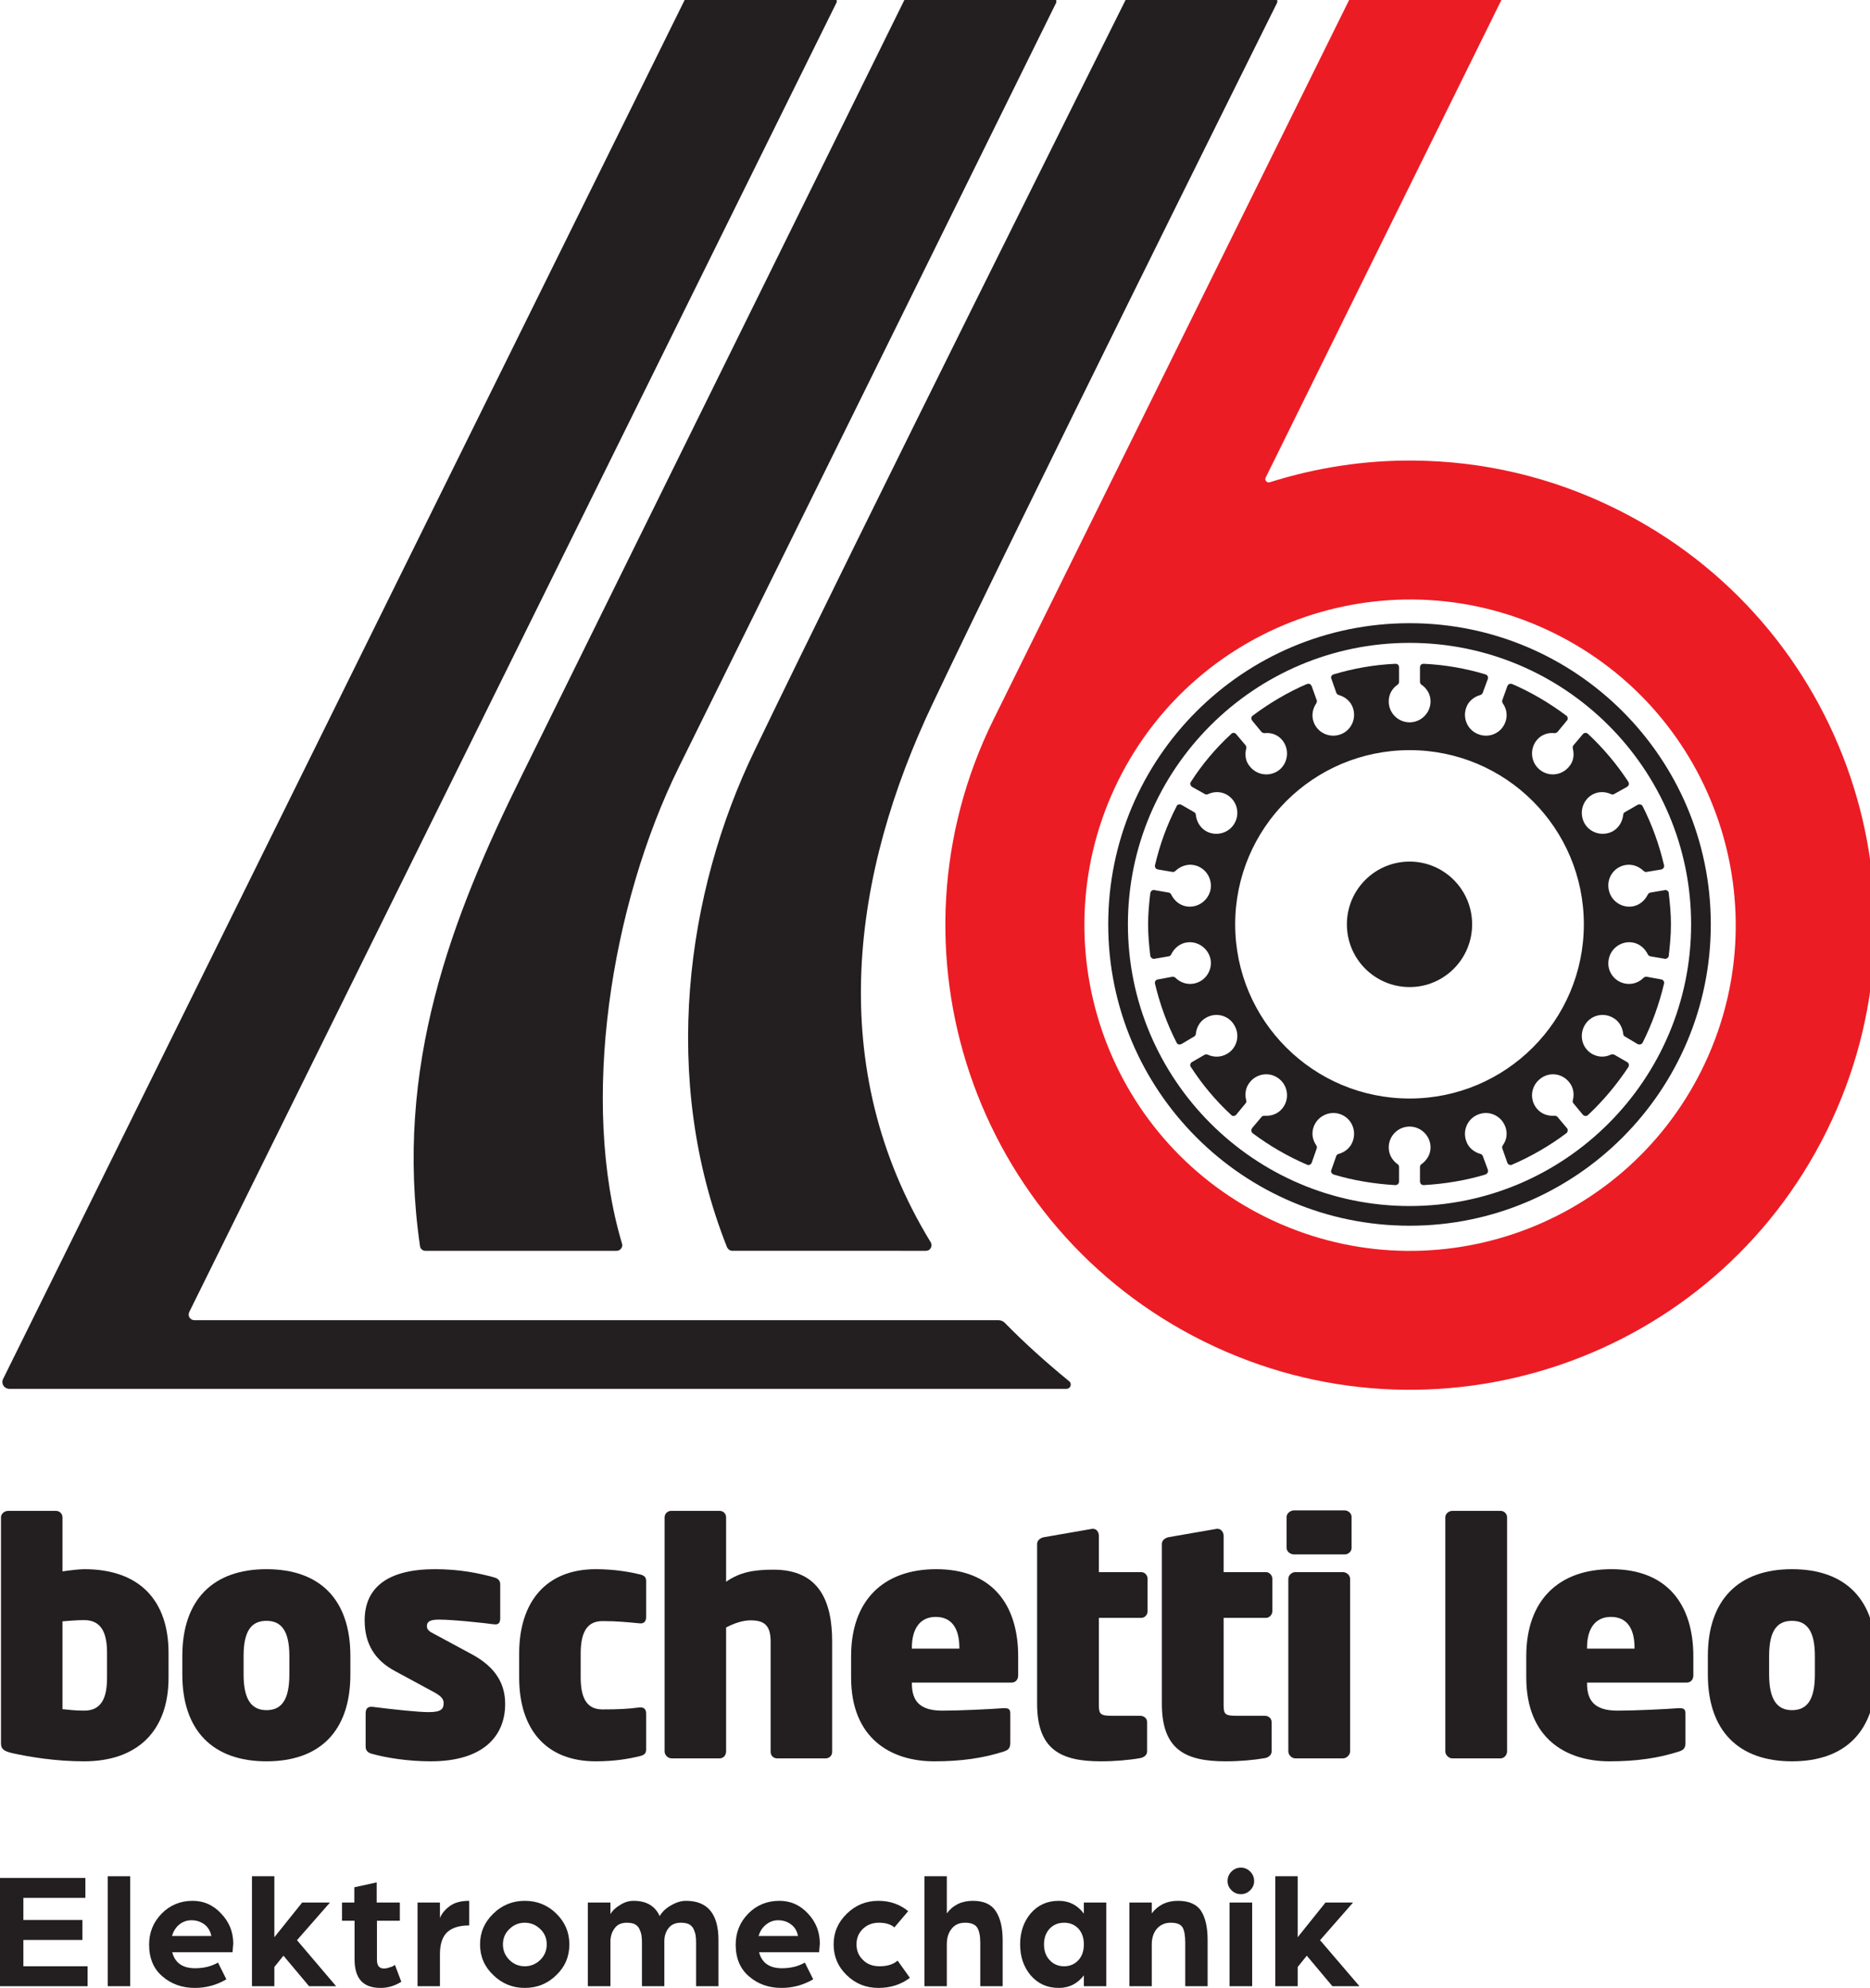
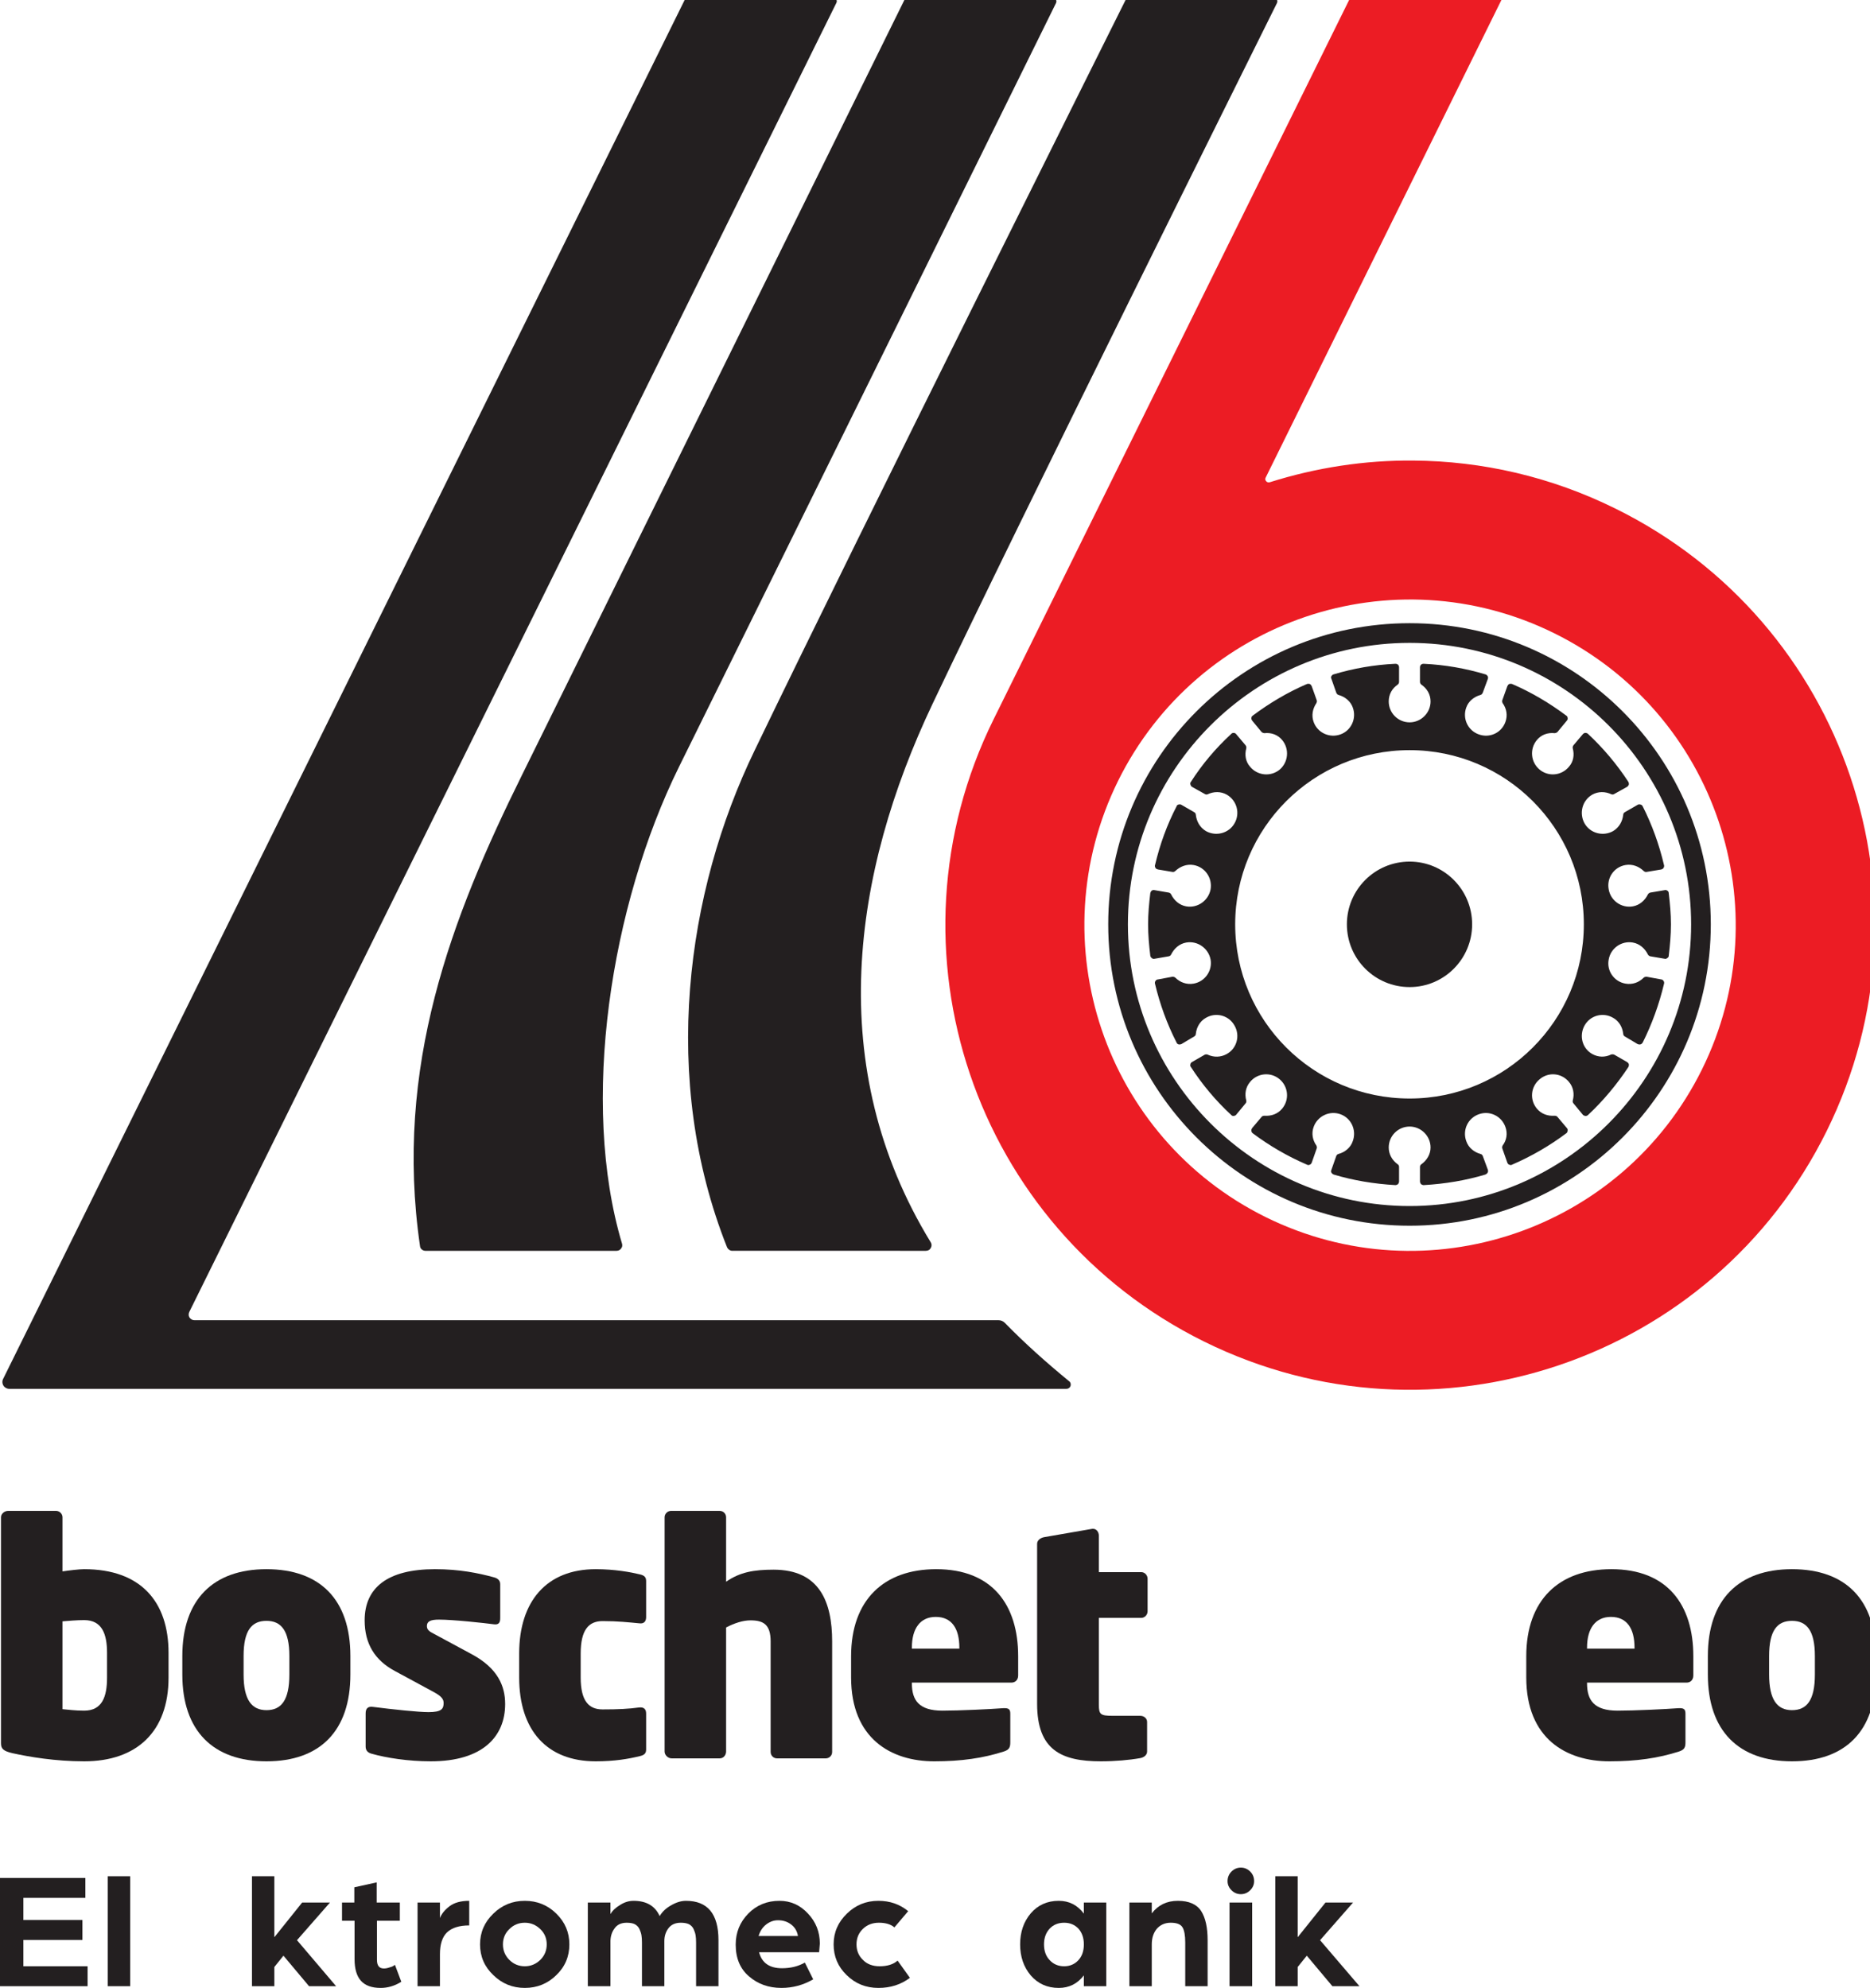
<svg xmlns="http://www.w3.org/2000/svg" version="1.2" viewBox="0 0 760 808" width="760" height="808">
  <title>boschetti_4c_DE-ai</title>
  <style>
		.s0 { fill: #231f20 } 
		.s1 { fill: #ec1c24 } 
	</style>
  <g id="_Artboards_">
	</g>
  <g id="Ebene 1">
    <g id="&lt;Group&gt;">
      <g id="&lt;Group&gt;">
        <path id="&lt;Compound Path&gt;" fill-rule="evenodd" class="s0" d="m695.3 375.7c0 67.6-54.8 122.5-122.4 122.5-67.7 0-122.5-54.9-122.5-122.5 0-67.6 54.8-122.4 122.5-122.4 67.6 0 122.4 54.8 122.4 122.4zm-8 0c0-63.1-51.3-114.4-114.4-114.4-63.1 0-114.5 51.3-114.5 114.4 0 63.1 51.4 114.5 114.5 114.5 63.1 0 114.4-51.4 114.4-114.5z" />
        <path id="&lt;Path&gt;" class="s0" d="m572.9 350.2c-14.1 0-25.5 11.4-25.5 25.5 0 14.1 11.4 25.5 25.5 25.5 14 0 25.4-11.4 25.4-25.5 0-14.1-11.4-25.5-25.4-25.5z" />
        <path id="&lt;Compound Path&gt;" fill-rule="evenodd" class="s0" d="m660.6 399.8c2.9 0.5 5.5-0.5 7.4-2.4 0.3-0.3 0.8-0.4 1.2-0.4l6 1.1c0.3 0 0.7 0.3 0.9 0.6 0.2 0.3 0.3 0.7 0.2 1.1-2 8.4-4.9 16.4-8.7 24-0.2 0.3-0.5 0.6-0.9 0.7-0.4 0.1-0.8 0-1.1-0.1l-5.2-3.1c-0.4-0.2-0.7-0.6-0.7-1.1-0.3-2.6-1.6-5.1-4.1-6.5-4.1-2.4-9.3-1-11.6 3.1-2.3 4.1-1 9.3 3.1 11.6 2.5 1.4 5.3 1.4 7.7 0.2 0.4-0.1 0.9-0.1 1.3 0.1l5.2 3c0.3 0.2 0.6 0.5 0.7 0.9 0 0.4 0 0.8-0.2 1.1-4.7 7.1-10.2 13.7-16.4 19.5-0.3 0.3-0.7 0.4-1.1 0.4-0.4-0.1-0.7-0.2-1-0.5l-3.8-4.6c-0.3-0.3-0.4-0.8-0.3-1.2 0.7-2.6 0.3-5.4-1.6-7.6-3-3.6-8.3-4.1-11.9-1-3.6 3-4.1 8.3-1.1 11.9 1.8 2.2 4.5 3.1 7.2 2.9 0.4 0 0.9 0.1 1.2 0.5l3.8 4.5c0.3 0.3 0.4 0.7 0.3 1.1 0 0.4-0.2 0.8-0.5 1-6.8 5.1-14.2 9.4-22.1 12.8-0.3 0.2-0.7 0.2-1.1 0-0.4-0.1-0.6-0.4-0.8-0.8l-2-5.7c-0.2-0.4-0.1-0.9 0.1-1.3 1.6-2.1 2.1-4.9 1.1-7.6-1.6-4.4-6.4-6.7-10.8-5.1-4.5 1.6-6.7 6.5-5.1 10.9 0.9 2.7 3.2 4.5 5.7 5.2 0.5 0.1 0.8 0.4 1 0.8l2.1 5.7c0.1 0.4 0.1 0.8-0.1 1.1-0.2 0.4-0.5 0.6-0.9 0.8-8 2.4-16.4 3.8-25.1 4.3-0.4 0-0.8-0.2-1.1-0.4-0.2-0.3-0.4-0.7-0.4-1.1v-5.9c0-0.4 0.2-0.9 0.6-1.1 2.2-1.6 3.7-4 3.7-6.8 0-4.7-3.9-8.5-8.5-8.5-4.7 0-8.5 3.8-8.5 8.5 0 2.8 1.4 5.2 3.6 6.8 0.4 0.2 0.6 0.7 0.6 1.1v5.9c0 0.4-0.2 0.8-0.4 1.1-0.3 0.2-0.7 0.4-1.1 0.4-8.7-0.5-17.1-1.9-25.1-4.3-0.4-0.2-0.7-0.4-0.9-0.8-0.2-0.3-0.2-0.7 0-1.1l2-5.7c0.2-0.4 0.5-0.7 1-0.8 2.5-0.7 4.8-2.5 5.7-5.2 1.6-4.4-0.6-9.3-5-10.9-4.4-1.6-9.3 0.7-10.9 5.1-1 2.7-0.4 5.5 1.1 7.6 0.2 0.4 0.3 0.9 0.1 1.3l-2 5.7c-0.2 0.4-0.4 0.7-0.8 0.8-0.3 0.2-0.8 0.2-1.1 0-7.9-3.4-15.3-7.7-22.1-12.8-0.3-0.2-0.5-0.6-0.5-1-0.1-0.4 0.1-0.8 0.3-1.1l3.8-4.5c0.3-0.4 0.8-0.5 1.2-0.5 2.7 0.2 5.4-0.7 7.2-2.9 3-3.6 2.5-8.9-1-11.9-3.6-3.1-9-2.6-12 1-1.9 2.2-2.3 5-1.6 7.6 0.1 0.4 0 0.9-0.3 1.2l-3.8 4.6c-0.2 0.3-0.6 0.4-1 0.5-0.4 0-0.8-0.1-1-0.4-6.3-5.8-11.8-12.4-16.4-19.5-0.3-0.3-0.3-0.7-0.2-1.1 0-0.4 0.3-0.7 0.6-0.9l5.2-3c0.4-0.2 0.9-0.2 1.3 0 2.4 1.1 5.2 1.1 7.7-0.3 4.1-2.3 5.5-7.5 3.1-11.6-2.3-4.1-7.5-5.5-11.6-3.1-2.5 1.4-3.8 3.9-4.1 6.5 0 0.5-0.3 0.9-0.7 1.1l-5.2 3.1c-0.3 0.1-0.7 0.2-1.1 0.1-0.4-0.1-0.7-0.4-0.8-0.7-3.9-7.6-6.8-15.6-8.8-24-0.1-0.4 0-0.8 0.2-1.1 0.2-0.3 0.6-0.6 1-0.6l5.9-1.1c0.4 0 0.9 0.1 1.2 0.4 1.9 1.9 4.6 2.9 7.4 2.4 4.6-0.8 7.7-5.2 6.9-9.8-0.9-4.6-5.3-7.7-9.9-6.9-2.8 0.5-4.9 2.4-6.1 4.8-0.2 0.4-0.5 0.7-1 0.8l-5.8 1c-0.4 0.1-0.8 0-1.1-0.3-0.3-0.2-0.5-0.5-0.6-0.9-0.5-4.2-0.9-8.4-0.9-12.8 0-4.3 0.4-8.5 0.9-12.7 0.1-0.4 0.3-0.8 0.6-1 0.3-0.2 0.7-0.3 1.1-0.2l5.8 1c0.5 0.1 0.8 0.4 1 0.8 1.2 2.4 3.3 4.3 6.1 4.8 4.6 0.8 9-2.3 9.9-6.9 0.8-4.7-2.3-9.1-6.9-9.9-2.8-0.5-5.5 0.6-7.4 2.4-0.3 0.3-0.8 0.5-1.2 0.4l-5.9-1c-0.4-0.1-0.8-0.3-1-0.6-0.2-0.4-0.3-0.8-0.2-1.1 2-8.5 4.9-16.5 8.8-24 0.1-0.4 0.4-0.6 0.8-0.7 0.4-0.1 0.8-0.1 1.1 0.1l5.2 3c0.4 0.2 0.7 0.6 0.7 1.1 0.3 2.6 1.6 5.1 4.1 6.6 4.1 2.3 9.3 0.9 11.6-3.1 2.4-4.1 1-9.3-3.1-11.7-2.5-1.4-5.3-1.3-7.7-0.2-0.4 0.2-0.9 0.2-1.3-0.1l-5.2-2.9c-0.3-0.2-0.5-0.6-0.6-0.9-0.1-0.4-0.1-0.8 0.2-1.1 4.6-7.2 10.1-13.7 16.4-19.5 0.2-0.3 0.6-0.4 1-0.4 0.4 0 0.8 0.2 1 0.5l3.8 4.5c0.3 0.4 0.4 0.8 0.3 1.3-0.7 2.6-0.3 5.4 1.6 7.5 3 3.6 8.4 4.1 12 1.1 3.5-3 4-8.4 1-12-1.8-2.2-4.5-3.1-7.2-2.8-0.4 0-0.9-0.2-1.2-0.5l-3.8-4.6c-0.2-0.3-0.4-0.7-0.3-1.1 0-0.4 0.2-0.7 0.5-0.9 6.8-5.1 14.2-9.5 22.1-12.9 0.3-0.1 0.8-0.1 1.1 0 0.4 0.2 0.6 0.5 0.8 0.9l2 5.6c0.2 0.4 0.1 0.9-0.1 1.3-1.5 2.2-2.1 5-1.1 7.7 1.6 4.4 6.5 6.6 10.9 5 4.4-1.6 6.6-6.5 5-10.9-0.9-2.6-3.2-4.4-5.7-5.1-0.5-0.1-0.8-0.5-1-0.9l-2-5.7c-0.2-0.3-0.2-0.7 0-1.1 0.2-0.3 0.5-0.6 0.9-0.7 8-2.4 16.4-3.9 25.1-4.3 0.4 0 0.8 0.1 1.1 0.4 0.2 0.2 0.4 0.6 0.4 1v5.9c0 0.5-0.2 0.9-0.6 1.2-2.2 1.5-3.6 3.9-3.6 6.8 0 4.7 3.8 8.5 8.5 8.5 4.6 0 8.5-3.8 8.5-8.5 0-2.9-1.5-5.3-3.7-6.8-0.4-0.3-0.6-0.7-0.6-1.2v-5.9c0-0.4 0.2-0.8 0.4-1 0.3-0.3 0.7-0.4 1.1-0.4 8.7 0.4 17.1 1.9 25.1 4.3 0.4 0.1 0.7 0.4 0.9 0.7 0.2 0.4 0.2 0.8 0.1 1.1l-2.1 5.7c-0.2 0.4-0.5 0.8-1 0.9-2.5 0.7-4.8 2.5-5.7 5.1-1.6 4.4 0.6 9.3 5.1 10.9 4.4 1.6 9.2-0.6 10.8-5 1-2.7 0.5-5.5-1.1-7.7-0.2-0.4-0.3-0.9-0.1-1.3l2-5.6c0.2-0.4 0.4-0.7 0.8-0.9 0.4-0.1 0.8-0.1 1.1 0 7.9 3.4 15.3 7.8 22.1 12.9 0.3 0.2 0.5 0.5 0.5 0.9 0.1 0.4 0 0.8-0.3 1.1l-3.8 4.6c-0.3 0.3-0.8 0.5-1.2 0.5-2.7-0.3-5.4 0.6-7.2 2.8-3 3.6-2.5 9 1.1 12 3.6 3 8.9 2.5 11.9-1.1 1.9-2.1 2.3-4.9 1.6-7.5-0.1-0.5 0-0.9 0.3-1.3l3.8-4.5c0.3-0.3 0.6-0.5 1-0.5 0.4 0 0.8 0.1 1.1 0.4 6.2 5.8 11.7 12.3 16.4 19.5 0.2 0.3 0.2 0.7 0.2 1.1-0.1 0.3-0.4 0.7-0.7 0.9l-5.2 2.9c-0.4 0.3-0.9 0.3-1.3 0.1-2.4-1.1-5.2-1.2-7.7 0.2-4.1 2.4-5.4 7.6-3.1 11.7 2.3 4 7.5 5.4 11.6 3.1 2.5-1.5 3.8-4 4.1-6.6 0-0.5 0.3-0.9 0.7-1.1l5.2-3c0.3-0.2 0.7-0.2 1.1-0.1 0.4 0.1 0.7 0.3 0.9 0.7 3.8 7.5 6.7 15.5 8.7 24 0.1 0.3 0 0.7-0.2 1.1-0.2 0.3-0.6 0.5-0.9 0.6l-6 1c-0.4 0.1-0.9-0.1-1.2-0.4-1.9-1.8-4.5-2.9-7.4-2.4-4.6 0.8-7.7 5.2-6.8 9.9 0.8 4.6 5.2 7.7 9.8 6.9 2.8-0.5 4.9-2.4 6.1-4.8 0.2-0.4 0.6-0.7 1-0.8l5.9-1c0.3-0.1 0.7 0 1 0.2 0.4 0.2 0.6 0.6 0.6 1 0.5 4.2 0.9 8.4 0.9 12.7 0 4.4-0.4 8.6-0.9 12.8 0 0.4-0.2 0.7-0.6 0.9-0.3 0.3-0.7 0.4-1 0.3l-5.9-1c-0.4-0.1-0.8-0.4-1-0.8-1.2-2.4-3.3-4.3-6.1-4.8-4.6-0.8-9 2.3-9.8 6.9-0.9 4.6 2.2 9 6.8 9.8zm-16.9-24.1c0-39.1-31.7-70.8-70.8-70.8-39.2 0-70.9 31.7-70.9 70.8 0 39.1 31.7 70.8 70.9 70.8 39.1 0 70.8-31.7 70.8-70.8z" />
      </g>
      <path id="&lt;Compound Path&gt;" fill-rule="evenodd" class="s1" d="m489.4 545.3c-93.5-46.2-131.8-159.4-85.6-252.9l144.9-293.2c0.2-0.5 0.7-0.8 1.3-0.8h58.8c0.5 0 0.9 0.2 1.2 0.7 0.2 0.4 0.3 0.9 0 1.3l-95.6 193.7c-0.3 0.5-0.2 1.1 0.2 1.5 0.3 0.4 0.9 0.6 1.5 0.4 18.7-5.9 38.5-9 58.4-8.8 27.7 0.2 55.8 6.5 82.2 19.6 93.5 46.2 131.9 159.4 85.7 252.9-46.2 93.5-159.5 131.8-253 85.6zm142.3-287.9c-65.5-32.4-144.9-5.5-177.3 60-32.3 65.5-5.5 144.9 60 177.3 65.6 32.4 144.9 5.5 177.3-60 32.4-65.5 5.5-144.9-60-177.3z" />
      <path id="&lt;Path&gt;" class="s0" d="m376.3 508.4c0.9 0 1.6-0.4 2-1.2 0.4-0.7 0.4-1.5 0-2.2-43.6-71.3-31.9-150.2 0.7-218.9 36.5-76.9 129.3-263.3 140-284.9 0.2-0.5 0.2-1-0.1-1.4-0.2-0.4-0.7-0.7-1.2-0.7h-58.9c-0.5 0-1 0.3-1.3 0.8-7.2 14.5-107.1 214.4-150.8 305.1-27.9 57.6-38.4 133.6-11.2 202 0.4 0.8 1.2 1.4 2.1 1.4z" />
      <path id="&lt;Path&gt;" class="s0" d="m250.6 508.4c0.7 0 1.4-0.3 1.8-0.9 0.5-0.6 0.6-1.3 0.4-2-17.1-57.3-4.7-137.4 23.2-193.9 54.2-109.7 142.7-289.1 153.2-310.4 0.2-0.5 0.2-1-0.1-1.4-0.2-0.4-0.7-0.7-1.2-0.7h-59c-0.5 0-1 0.3-1.3 0.8l-155.5 315.2c-28.6 57.8-52 118.5-41.4 191.4 0.1 1.1 1.1 1.9 2.2 1.9z" />
      <path id="&lt;Path&gt;" class="s0" d="m433.4 564.5c0.8 0 1.4-0.4 1.7-1.2 0.2-0.7 0-1.5-0.6-1.9-9.4-7.7-18.1-15.5-26.1-23.7-0.7-0.7-1.6-1.1-2.6-1.1h-326.8c-0.8 0-1.5-0.4-2-1.1-0.4-0.6-0.4-1.5-0.1-2.2l263-532.1c0.3-0.5 0.2-1 0-1.4-0.3-0.4-0.7-0.7-1.2-0.7h-59.1c-0.6 0-1.1 0.3-1.3 0.8l-277 560.5c-0.5 0.9-0.4 2 0.1 2.8 0.5 0.8 1.4 1.3 2.4 1.3z" />
    </g>
    <g id="&lt;Group&gt;">
      <path id="&lt;Compound Path&gt;" fill-rule="evenodd" class="s0" d="m34.2 715.9c-11.7 0-22.3-1.8-29.1-3.3-3.9-0.9-4.7-1.9-4.7-4.1v-91.8c0-1.4 1.4-2.6 2.9-2.6h19.5c1.4 0 2.6 1.2 2.6 2.6v22c2.7-0.4 6.8-0.9 8.8-0.9 23.1 0 34.3 13.3 34.3 34v10.1c0 21.9-12.9 34-34.3 34zm9.3-44.1c0-7.6-2-13.3-9.3-13.3-3.1 0-6.2 0.3-8.8 0.5v35.7c2.5 0.2 4.9 0.6 8.8 0.6 7.3 0 9.3-5.6 9.3-13.4z" />
      <path id="&lt;Compound Path&gt;" fill-rule="evenodd" class="s0" d="m108.3 715.9c-21.7 0-34.2-12.4-34.2-35.3v-7.5c0-22.9 12.5-35.3 34.2-35.3 21.8 0 34.1 12.4 34.1 35.3v7.5c0 22.9-12.3 35.3-34.1 35.3zm9.3-42.8c0-10.3-3.3-14.3-9.3-14.3-6 0-9.3 3.9-9.3 14.3v7.5c0 10.3 3.3 14.5 9.3 14.5 6 0 9.3-4 9.3-14.5z" />
      <path id="&lt;Compound Path&gt;" class="s0" d="m175.1 715.9c-9.2 0-18.1-1.4-24.1-3.1-1.5-0.4-2.4-1.3-2.4-2.9v-13.4c0-1.9 0.7-3.1 3.2-2.7 7.9 1 18.1 2.1 22.4 2.1 5.2 0 6.1-1.3 6.1-3.7 0-1.5-0.8-2.7-3.9-4.4l-15.9-8.6c-8.2-4.4-12.3-11.1-12.3-20.6 0-13.2 9.2-20.8 28.6-20.8 9.9 0 17.7 1.6 23.9 3.3 1.6 0.4 2.6 1.3 2.6 2.8v13.7c0 1.7-0.4 2.9-2.6 2.6-3.7-0.5-16.5-1.9-22.3-1.9-3.4 0-4.9 0.7-4.9 2.6 0 1.5 0.9 2.2 2.9 3.2l15.2 8.2c10.7 5.7 13.7 13 13.7 20.3 0 13.2-9.1 23.3-30.2 23.3z" />
      <path id="&lt;Compound Path&gt;" class="s0" d="m260 713.8c-4.5 1.1-10.2 2.1-17.9 2.1-19.9 0-31.1-12.7-31.1-34.1v-9.7c0-21.3 11.2-34.3 31.1-34.3 7.7 0 14.2 1.2 17.9 2.1 1.7 0.4 2.6 1 2.6 2.7v14.7c0 1.6-0.8 2.8-2.8 2.5-4.4-0.4-8.6-0.9-14.9-0.9-5.6 0-8.9 3.5-8.9 13.2v9.7c0 9.6 3.3 13 8.9 13 6.3 0 10.5-0.2 14.9-0.8 2-0.2 2.8 0.8 2.8 2.5v14.6c0 1.7-0.9 2.3-2.6 2.7z" />
      <path id="&lt;Compound Path&gt;" class="s0" d="m335.6 714.7h-19.8c-1.4 0-2.6-1.1-2.6-2.6v-44.9c0-6.9-2.9-8.6-8.2-8.6-3 0-6.5 1.1-9.9 2.9v50.4c0 1.4-1 2.8-2.6 2.8h-19.5c-1.6 0-2.9-1.4-2.9-2.8v-95.2c0-1.4 1.2-2.6 2.6-2.6h19.8c1.5 0 2.6 1.2 2.6 2.6v26.2c5.6-3.9 11.3-4.9 19.3-4.9 18.7 0 23.8 13.1 23.8 29.2v44.9c0 1.5-1.2 2.6-2.6 2.6z" />
      <path id="&lt;Compound Path&gt;" fill-rule="evenodd" class="s0" d="m411.1 683.9h-40.5v0.3c0 6.9 2.9 11.1 12.4 11.1 6.9 0 19.6-0.6 24.7-1 2.1-0.1 2.9 0.3 2.9 2.2v11.7c0 2.1-0.5 3-2.6 3.7-8.4 2.7-17.3 4-28.3 4-17.5 0-33.8-9.2-33.8-34.1v-8.6c0-22.9 13.3-35.4 34.6-35.4 22.8 0 33.3 14.5 33.3 35.4v7.8c0 1.7-1.1 2.9-2.7 2.9zm-21.2-14.2c0-7.8-3.1-12.5-9.6-12.5-6.3 0-9.7 4.7-9.7 12.5v0.4h19.3z" />
      <path id="&lt;Compound Path&gt;" class="s0" d="m463.8 657.6h-17.2v35.3c0 3.9 0.6 4.5 5.6 4.5h11.2c1.6 0 2.8 1.1 2.8 2.5v12c0 1.4-1.2 2.4-2.8 2.7-4.5 0.8-10.3 1.3-16 1.3-16.2 0-25.9-4.7-25.9-23.4v-65c0-1.4 1.3-2.4 2.8-2.7l19.6-3.4q0.2 0 0.4 0c1.3 0 2.3 1.3 2.3 2.8v14.8h17.2c1.5 0 2.6 1.3 2.6 2.7v13.2c0 1.4-1.1 2.7-2.6 2.7z" />
-       <path id="&lt;Compound Path&gt;" class="s0" d="m514.5 657.6h-17.2v35.3c0 3.9 0.5 4.5 5.6 4.5h11.2c1.5 0 2.7 1.1 2.7 2.5v12c0 1.4-1.2 2.4-2.7 2.7-4.6 0.8-10.3 1.3-16 1.3-16.3 0-25.9-4.7-25.9-23.4v-65c0-1.4 1.3-2.4 2.7-2.7l19.6-3.4q0.2 0 0.4 0c1.3 0 2.4 1.3 2.4 2.8v14.8h17.2c1.4 0 2.6 1.3 2.6 2.7v13.2c0 1.4-1.2 2.7-2.6 2.7z" />
-       <path id="&lt;Compound Path&gt;" class="s0" d="m546.5 631.8h-20.6c-1.4 0-3-1.1-3-2.6v-12.7c0-1.4 1.6-2.6 3-2.6h20.6c1.4 0 2.8 1.2 2.8 2.6v12.7c0 1.5-1.4 2.6-2.8 2.6zm-0.7 82.9h-19.4c-1.4 0-2.8-1.4-2.8-2.8v-70.2c0-1.4 1.4-2.7 2.8-2.7h19.4c1.5 0 2.9 1.3 2.9 2.7v70.2c0 1.4-1.4 2.8-2.9 2.8z" />
-       <path id="&lt;Compound Path&gt;" class="s0" d="m609.9 714.7h-19.7c-1.4 0-2.8-1.4-2.8-2.8v-95.2c0-1.4 1.4-2.6 2.8-2.6h19.7c1.4 0 2.6 1.2 2.6 2.6v95.2c0 1.4-1.2 2.8-2.6 2.8z" />
      <path id="&lt;Compound Path&gt;" fill-rule="evenodd" class="s0" d="m685.5 683.9h-40.5v0.3c0 6.9 2.9 11.1 12.4 11.1 6.9 0 19.6-0.6 24.7-1 2.1-0.1 2.9 0.3 2.9 2.2v11.7c0 2.1-0.5 3-2.6 3.7-8.4 2.7-17.3 4-28.3 4-17.5 0-33.8-9.2-33.8-34.1v-8.6c0-22.9 13.3-35.4 34.6-35.4 22.8 0 33.3 14.5 33.3 35.4v7.8c0 1.7-1.1 2.9-2.7 2.9zm-21.2-14.2c0-7.8-3.1-12.5-9.6-12.5-6.3 0-9.7 4.7-9.7 12.5v0.4h19.3z" />
      <path id="&lt;Compound Path&gt;" fill-rule="evenodd" class="s0" d="m728.3 715.9c-21.7 0-34.2-12.4-34.2-35.3v-7.5c0-22.9 12.5-35.3 34.2-35.3 21.8 0 34.1 12.4 34.1 35.3v7.5c0 22.9-12.3 35.3-34.1 35.3zm9.3-42.8c0-10.3-3.3-14.3-9.3-14.3-6 0-9.3 3.9-9.3 14.3v7.5c0 10.3 3.3 14.5 9.3 14.5 6 0 9.3-4 9.3-14.5z" />
    </g>
    <g id="&lt;Group&gt;">
      <path id="&lt;Compound Path&gt;" class="s0" d="m0 763.3h34.7v8.1h-25.2v9h24v8.1h-24v10.7h26.1v8.1h-35.6z" />
      <path id="&lt;Compound Path&gt;" class="s0" d="m43.8 762.6h9.1v44.7h-9.1z" />
-       <path id="&lt;Compound Path&gt;" fill-rule="evenodd" class="s0" d="m65.7 777.8q5.1-5.2 12.6-5.2 6.8 0 11.6 5.2 4.9 5.1 4.9 12.2l-0.3 3.5h-24.5q1.7 6.5 9.3 6.5 5.3 0 9.3-2.3l3.4 6.8q-5.9 3.5-12.8 3.5-7.8 0-13.2-4.7-5.4-4.6-5.4-12.9 0-7.4 5.1-12.6zm20.2 9.1q-0.6-3-2.8-4.7-2.3-1.7-5.3-1.7-2.7 0-4.9 1.7-2.1 1.7-3 4.7z" />
      <path id="&lt;Compound Path&gt;" class="s0" d="m102.4 762.6h9.1v24.8l11.3-14.1h11.3l-13.4 15.3 15.9 18.7h-11l-10.4-12.4-3.7 4.6v7.8h-9.1z" />
      <path id="&lt;Compound Path&gt;" class="s0" d="m144.1 780.7h-5.1v-7.4h5v-6.2l9.1-2v8.2h9.4v7.4h-9.3v15.9q0 3.5 2.8 3.5 1.1 0 2.2-0.4 1.2-0.3 1.8-0.7l0.5-0.4 2.6 6.9q-4 2.5-8.4 2.5-5.5 0-8.1-3-2.5-2.9-2.5-8.7z" />
      <path id="&lt;Compound Path&gt;" class="s0" d="m169.7 773.3h9.1v6.3q1-2.6 3.9-4.8 2.9-2.2 8-2.2v10q-6 0-9 2.8-2.9 2.8-2.9 8.9v13h-9.1z" />
      <path id="&lt;Compound Path&gt;" fill-rule="evenodd" class="s0" d="m200.5 777.8q5.3-5.2 12.8-5.2 7.5 0 12.8 5.2 5.3 5.2 5.3 12.5 0 7.4-5.3 12.5-5.3 5.2-12.8 5.2-7.5 0-12.8-5.2-5.4-5.1-5.4-12.5 0-7.3 5.4-12.5zm6.5 18.8q2.6 2.6 6.3 2.6 3.6 0 6.3-2.6 2.6-2.6 2.6-6.3 0-3.7-2.6-6.2-2.7-2.6-6.3-2.6-3.7 0-6.3 2.6-2.6 2.5-2.6 6.2 0 3.7 2.6 6.3z" />
      <path id="&lt;Compound Path&gt;" class="s0" d="m238.9 773.3h9.2v4.7q1.2-2.1 3.9-3.7 2.6-1.7 5.5-1.7 7.8 0 10.6 6.2 1.6-2.7 4.7-4.4 3.1-1.8 6-1.8 13.2 0 13.2 16v18.7h-9.1v-17.7q0-1.8-0.2-3-0.2-1.2-0.8-2.5-0.6-1.3-1.9-2-1.3-0.6-3.3-0.6-3.3 0-5 2.2-1.7 2.2-1.7 5.3v18.3h-9.1v-17.7q0-1.8-0.2-3-0.2-1.2-0.8-2.5-0.6-1.3-1.9-2-1.2-0.6-3.3-0.6-3.4 0-5 2.4-1.7 2.3-1.6 5.7v17.7h-9.2z" />
      <path id="&lt;Compound Path&gt;" fill-rule="evenodd" class="s0" d="m304.1 777.8q5.1-5.2 12.7-5.2 6.8 0 11.6 5.2 4.8 5.1 4.8 12.2l-0.3 3.5h-24.4q1.7 6.5 9.3 6.5 5.3 0 9.3-2.3l3.4 6.8q-6 3.5-12.9 3.5-7.8 0-13.2-4.7-5.4-4.6-5.4-12.9 0-7.4 5.1-12.6zm20.2 9.1q-0.5-3-2.8-4.7-2.2-1.7-5.3-1.7-2.6 0-4.8 1.7-2.2 1.7-3.1 4.7z" />
      <path id="&lt;Compound Path&gt;" class="s0" d="m344.2 777.8q5.3-5.2 12.8-5.2 7 0 12.1 4.2l-5.6 6.6q-2.2-1.9-6.3-1.9-3.9 0-6.5 2.5-2.6 2.5-2.6 6.3 0 3.8 2.6 6.3 2.5 2.6 6.8 2.6 4.7 0 7.3-2.3l5 7q-5.4 4.1-12.8 4.1-7.6 0-12.9-5.2-5.3-5.1-5.3-12.5 0-7.3 5.4-12.5z" />
-       <path id="&lt;Compound Path&gt;" class="s0" d="m375.7 762.6h9.1v15.1q3.8-5.1 10.6-5.1 6.6 0 9.3 4.2 2.8 4.2 2.8 11.8v18.7h-9.1v-17.7q0-4.2-1.3-6.2-1.3-1.9-4.9-1.9-3.5 0-5.4 2.4-2 2.4-2 6.4v17h-9.1z" />
      <path id="&lt;Compound Path&gt;" fill-rule="evenodd" class="s0" d="m418.9 777.7q4.4-5.1 11.4-5.1 6.3 0 10.2 5.2v-4.5h9.1v34h-9.1v-4.4q-3.9 5.1-10.2 5.1-7 0-11.4-5.1-4.3-5.1-4.3-12.6 0-7.5 4.3-12.6zm7.7 19q2.3 2.5 5.9 2.5 3.5 0 5.8-2.5 2.2-2.4 2.2-6.4 0-3.9-2.2-6.4-2.3-2.4-5.8-2.4-3.6 0-5.9 2.4-2.3 2.5-2.3 6.4 0 4 2.3 6.4z" />
      <path id="&lt;Compound Path&gt;" class="s0" d="m459 773.3h9.1v4.4q3.9-5.1 10.6-5.1 6.8 0 9.5 4.2 2.6 4.1 2.6 11.8v18.7h-9.1v-17.7q0-4.4-1.1-6.2-1.1-1.9-4.8-1.9-3.4 0-5.6 2.4-2.1 2.5-2.1 6.4v17h-9.1z" />
      <path id="&lt;Compound Path&gt;" class="s0" d="m500.5 760.7q1.6-1.6 3.8-1.6 2.2 0 3.8 1.6 1.6 1.6 1.6 3.9 0 2.1-1.6 3.7-1.6 1.6-3.8 1.6-2.2 0-3.8-1.6-1.6-1.6-1.6-3.7 0-2.3 1.6-3.9zm-0.8 12.6h9.2v34h-9.2z" />
      <path id="&lt;Compound Path&gt;" class="s0" d="m518.3 762.6h9.1v24.8l11.3-14.1h11.2l-13.4 15.3 16 18.7h-11l-10.4-12.4-3.7 4.6v7.8h-9.1z" />
    </g>
  </g>
</svg>